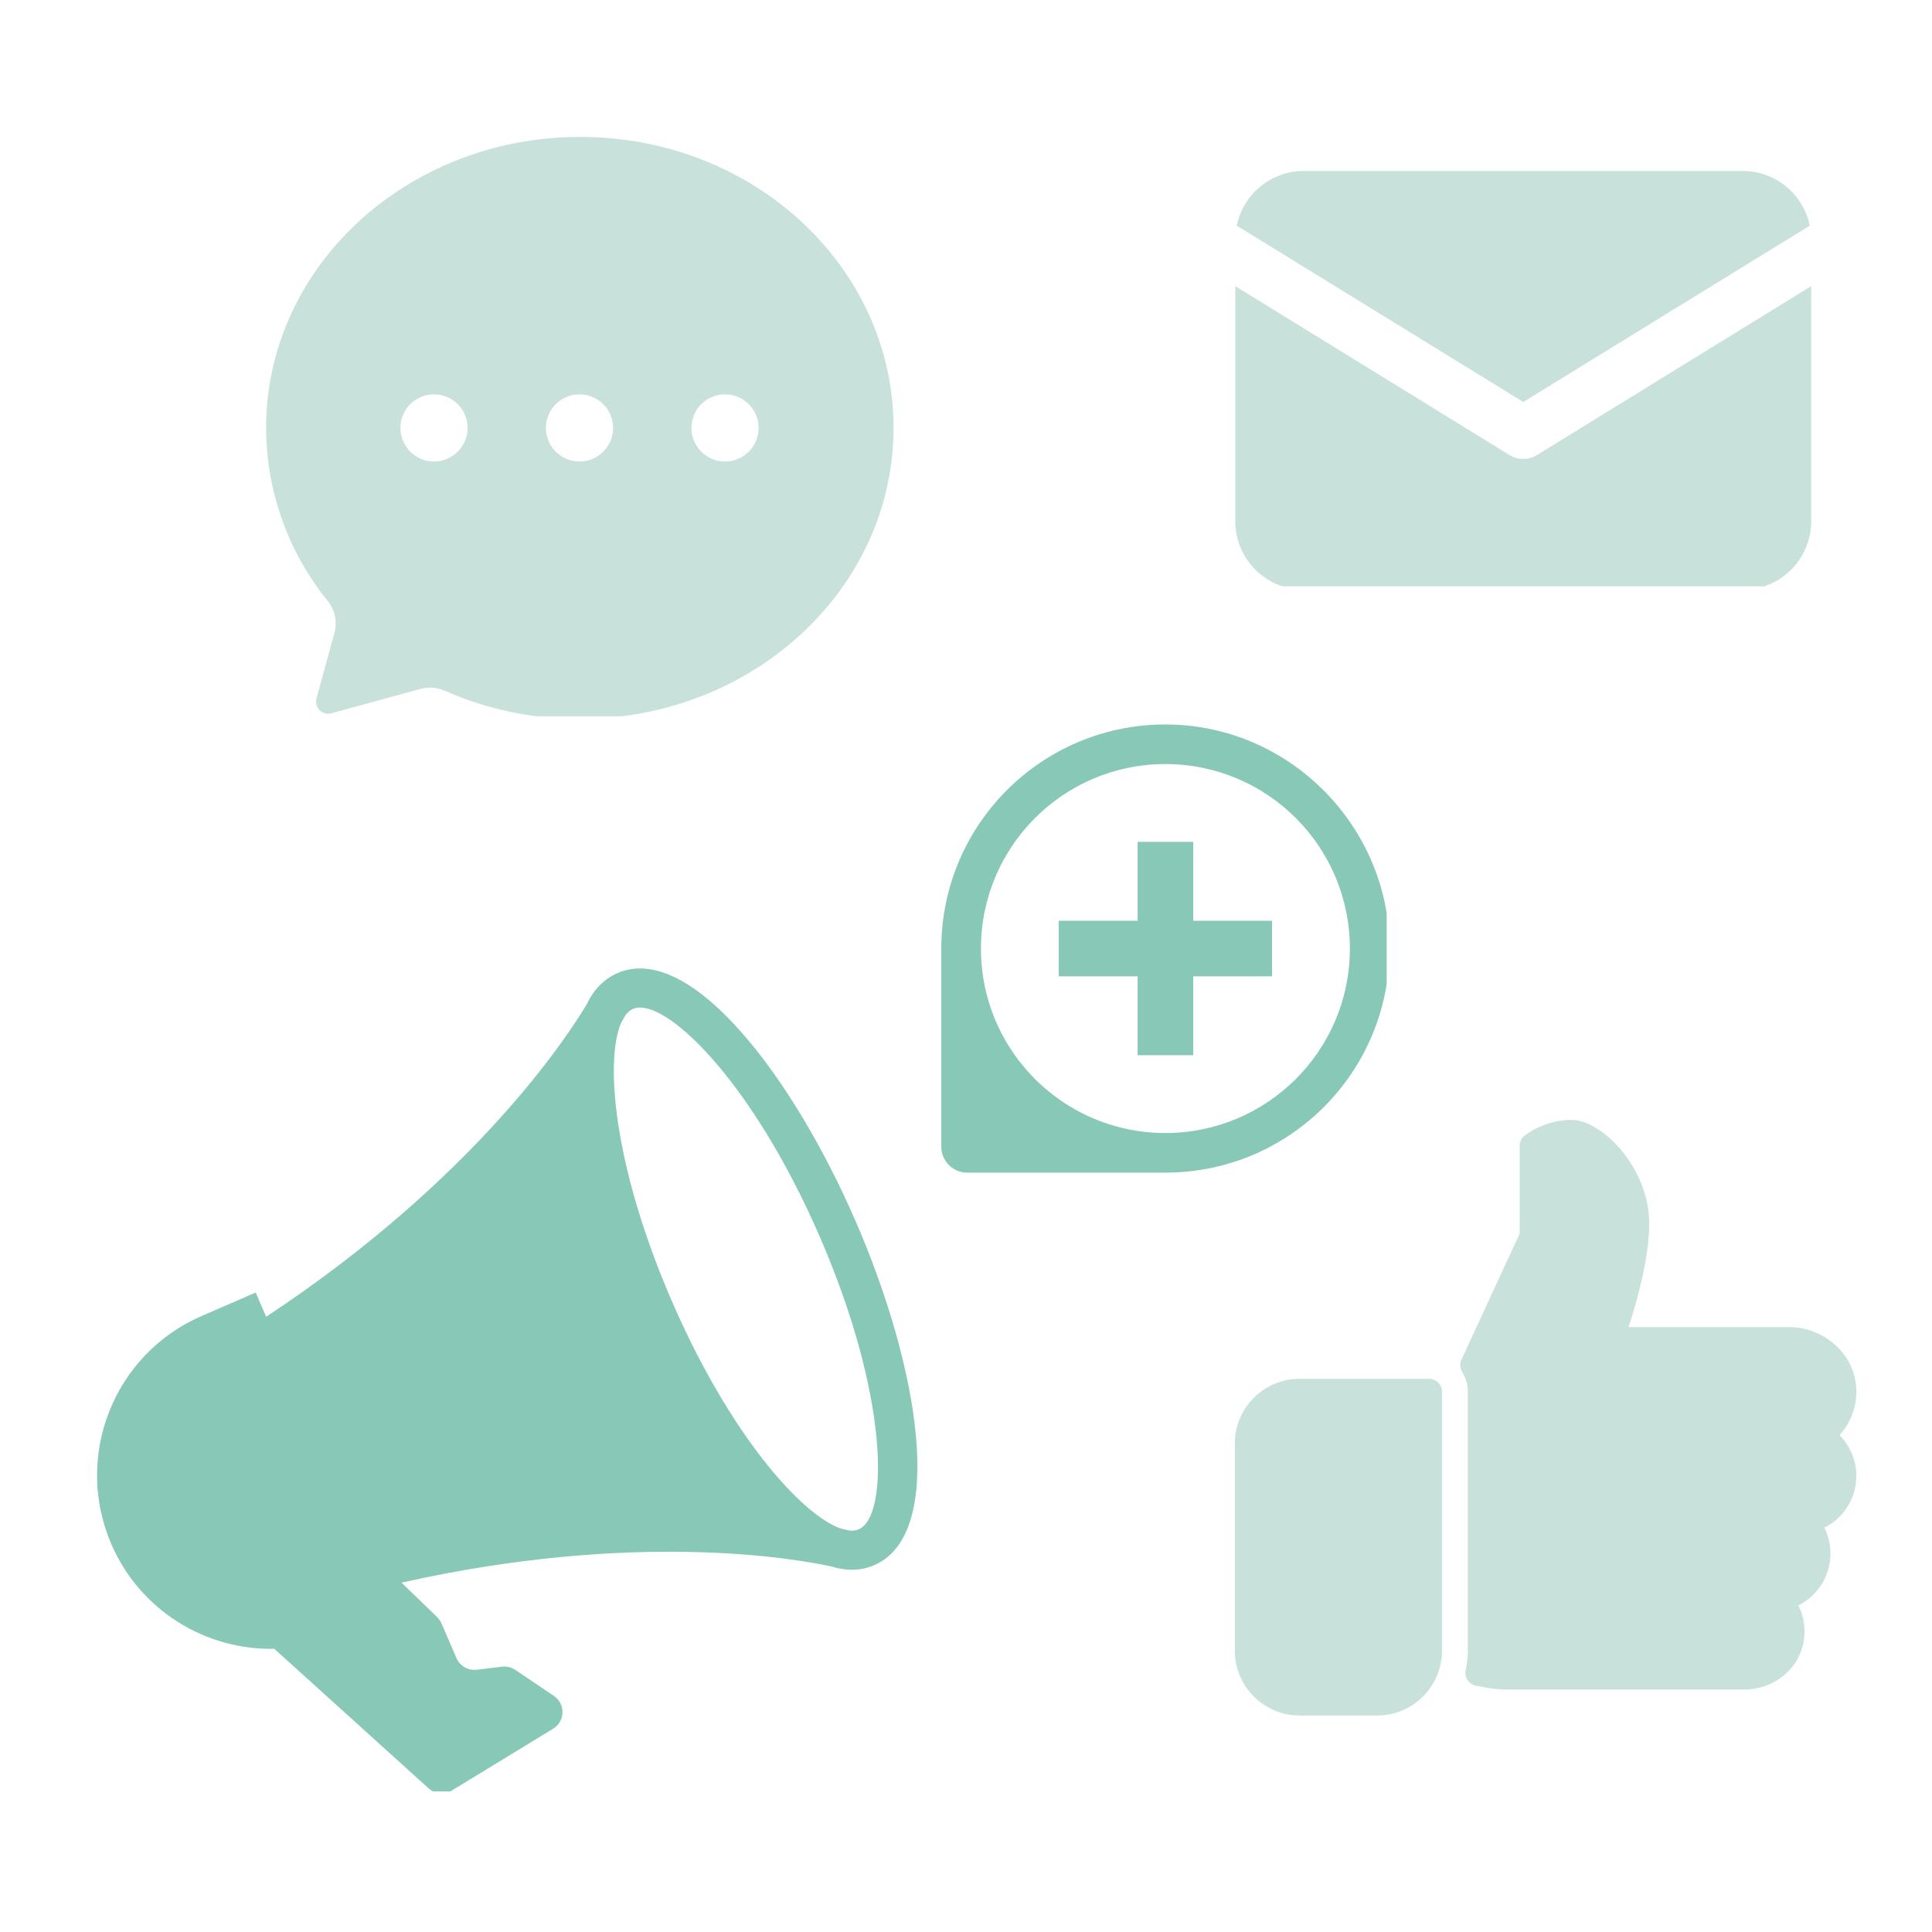
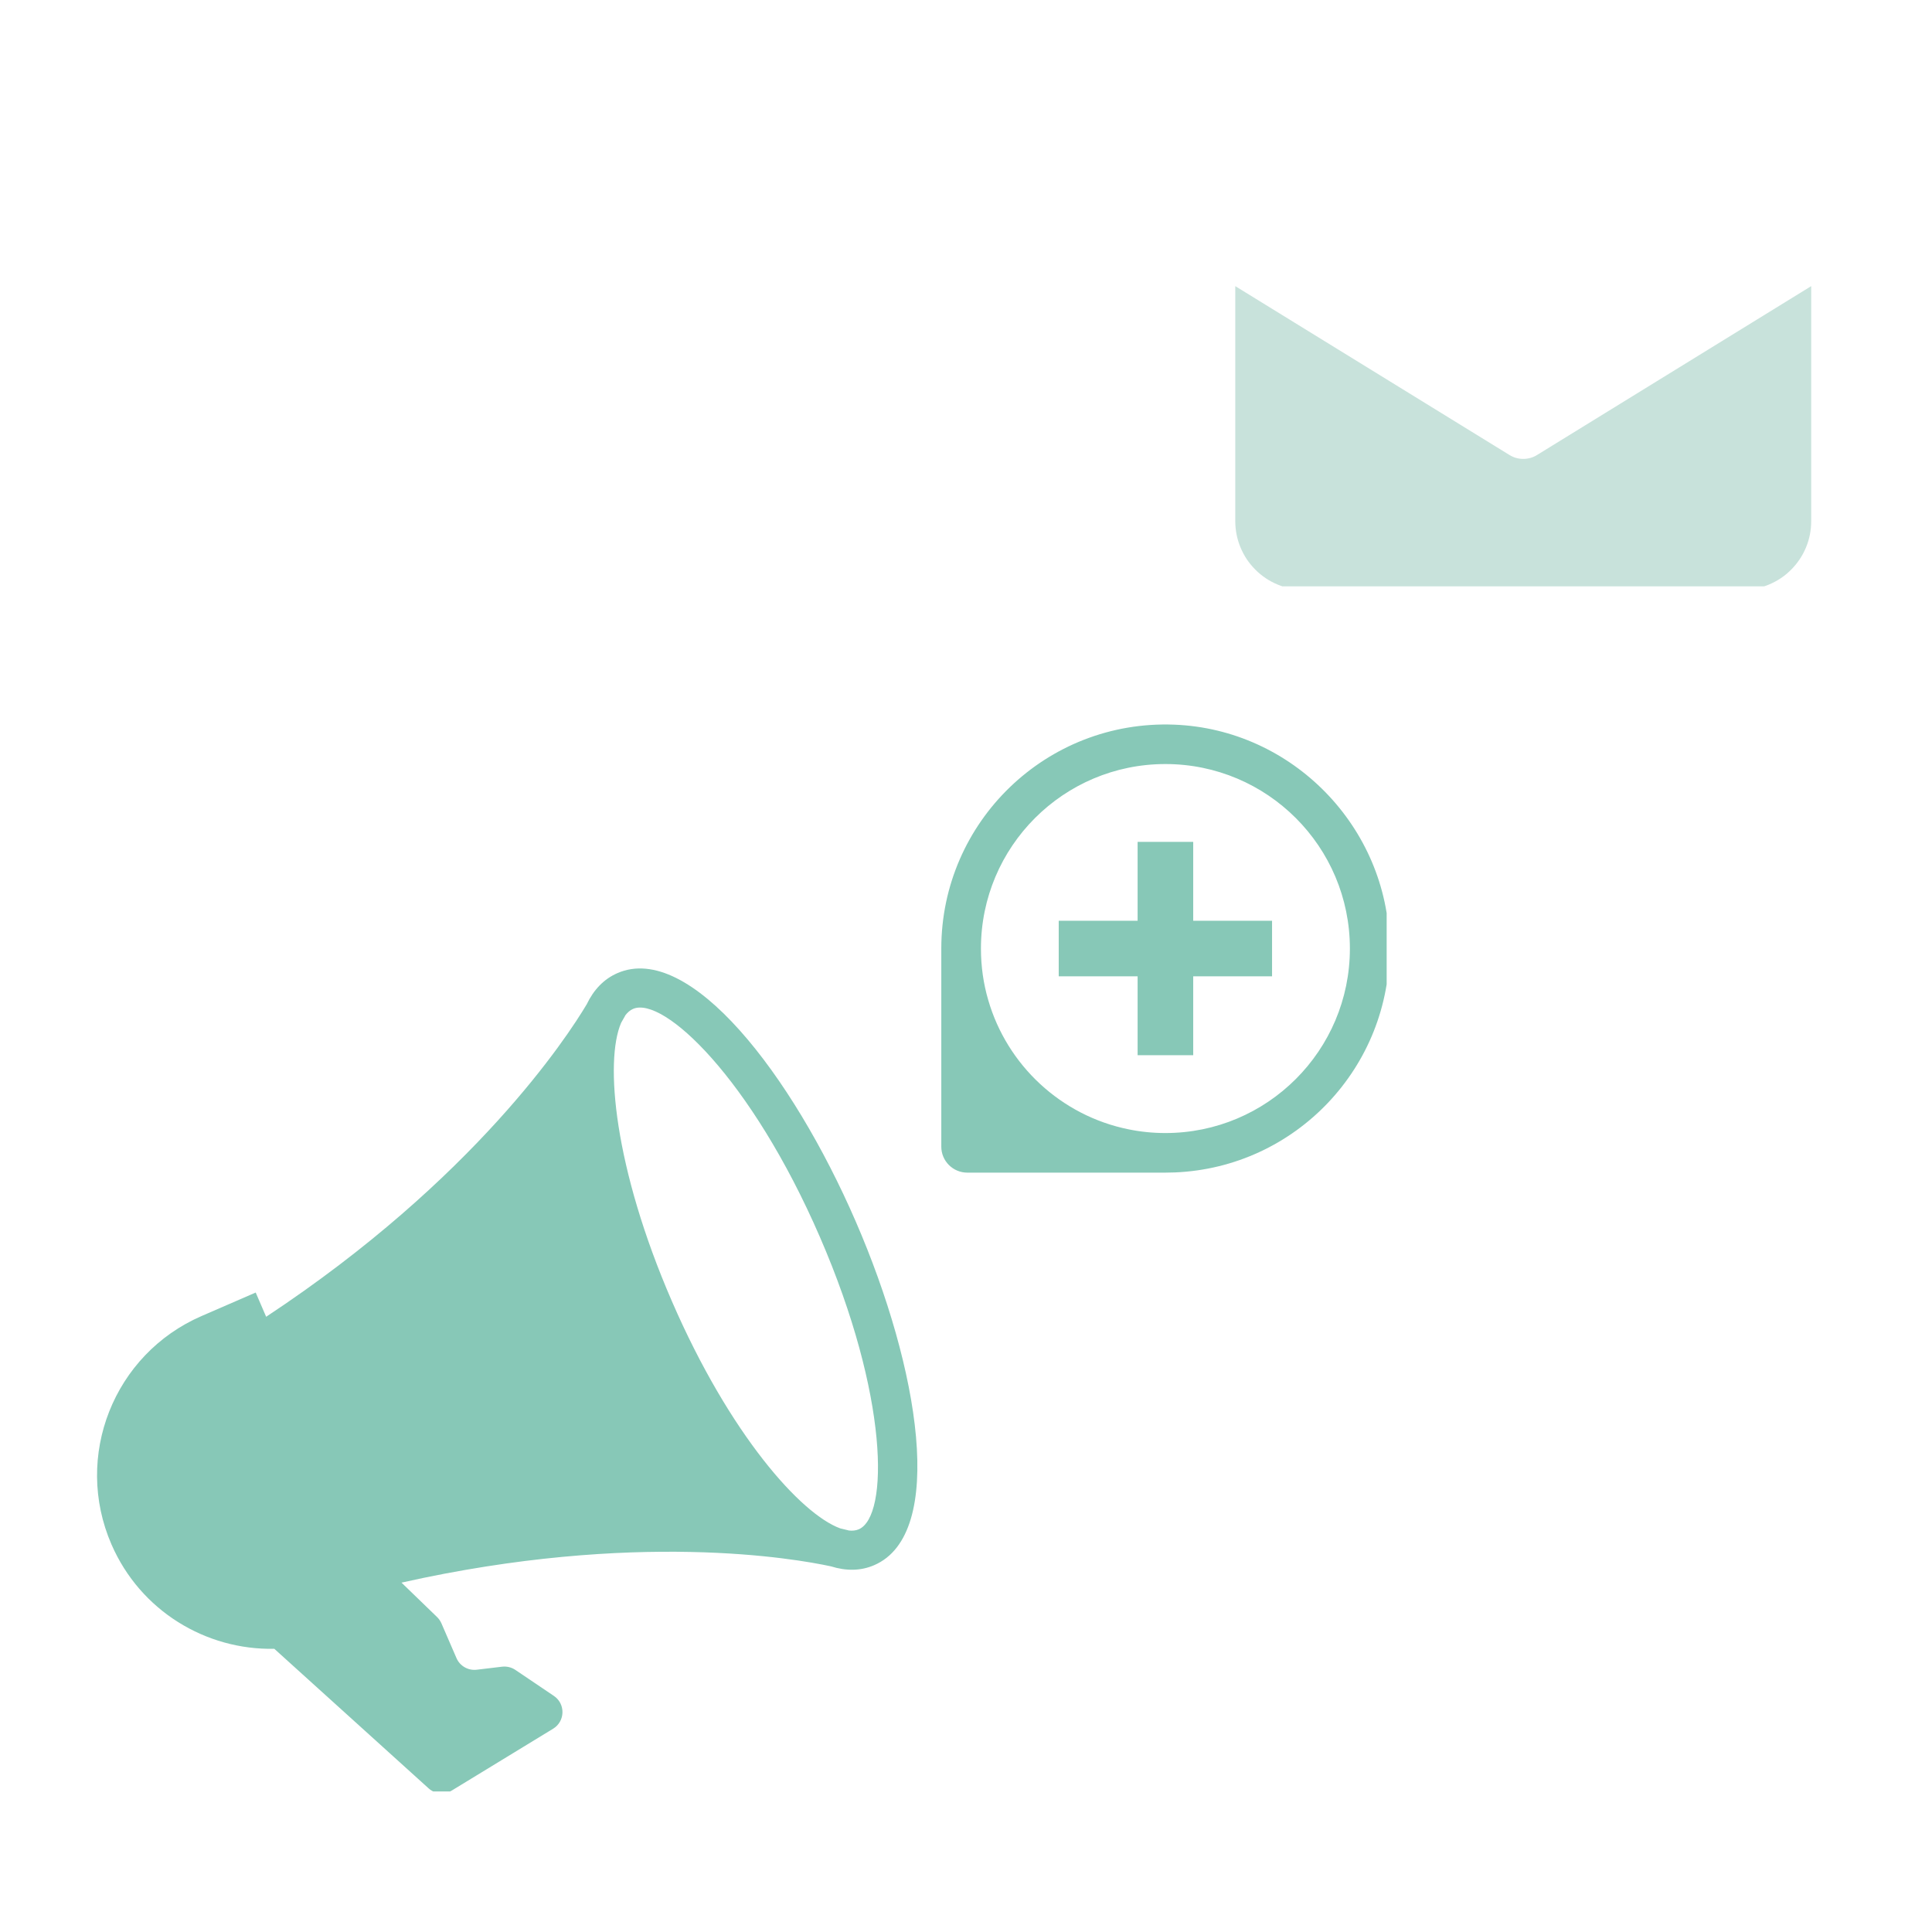
<svg xmlns="http://www.w3.org/2000/svg" width="200" zoomAndPan="magnify" viewBox="0 0 150 150" height="200" preserveAspectRatio="xMidYMid meet" version="1.0">
  <defs>
    <clipPath id="2b2f205758">
      <path d="M 7 75 L 72 75 L 72 139.086 L 7 139.086 Z M 7 75 " clip-rule="nonzero" />
    </clipPath>
    <clipPath id="ac5c715f6c">
      <path d="M 73 56 L 107.66 56 L 107.66 92 L 73 92 Z M 73 56 " clip-rule="nonzero" />
    </clipPath>
    <clipPath id="37f36cfaeb">
-       <path d="M 95.871 86.863 L 144.621 86.863 L 144.621 133.363 L 95.871 133.363 Z M 95.871 86.863 " clip-rule="nonzero" />
-     </clipPath>
+       </clipPath>
    <clipPath id="95612687e2">
      <path d="M 96 13.273 L 140.871 13.273 L 140.871 32 L 96 32 Z M 96 13.273 " clip-rule="nonzero" />
    </clipPath>
    <clipPath id="9accc4b7fa">
      <path d="M 95.871 22 L 140.871 22 L 140.871 45.523 L 95.871 45.523 Z M 95.871 22 " clip-rule="nonzero" />
    </clipPath>
    <clipPath id="0851ed45d7">
-       <path d="M 20.66 10.613 L 69.41 10.613 L 69.41 55.613 L 20.66 55.613 Z M 20.66 10.613 " clip-rule="nonzero" />
-     </clipPath>
+       </clipPath>
  </defs>
  <g clip-path="url(#2b2f205758)">
    <path fill="#87c8b7" d="M 47.941 75.551 C 46.879 76.012 46.09 76.848 45.551 77.977 C 44.043 80.508 36.867 91.527 20.664 102.234 L 19.852 100.352 L 15.652 102.176 C 8.824 105.137 5.688 113.074 8.652 119.902 C 10.895 125.07 15.988 128.121 21.297 128.012 L 33.273 138.844 C 33.77 139.297 34.504 139.363 35.078 139.016 L 42.941 134.219 C 43.887 133.645 43.918 132.285 43 131.668 L 40.008 129.648 C 39.703 129.445 39.34 129.359 38.977 129.402 L 37.012 129.637 C 36.348 129.715 35.707 129.352 35.441 128.734 L 34.27 126.031 C 34.191 125.852 34.074 125.684 33.934 125.547 L 31.172 122.875 C 49.32 118.805 61.758 121.016 64.504 121.609 C 64.508 121.609 64.512 121.609 64.52 121.613 C 65.699 121.98 66.832 121.973 67.879 121.516 C 73.48 119.086 71.395 106.254 66.438 94.832 C 61.484 83.41 53.543 73.117 47.941 75.551 Z M 66.676 118.734 C 66.449 118.832 66.176 118.863 65.871 118.824 L 65.871 118.816 C 65.809 118.801 65.602 118.75 65.273 118.672 C 65.262 118.668 65.254 118.664 65.238 118.664 C 62.195 117.562 56.66 111.391 52.164 101.023 C 47.664 90.656 46.945 82.402 48.219 79.426 C 48.227 79.414 48.23 79.406 48.234 79.395 C 48.406 79.102 48.508 78.918 48.539 78.859 L 48.531 78.855 C 48.715 78.605 48.922 78.43 49.148 78.332 C 51.492 77.312 58.309 83.707 63.656 96.039 C 69.008 108.371 69.02 117.719 66.676 118.734 Z M 66.676 118.734 " fill-opacity="1" fill-rule="nonzero" />
  </g>
  <g clip-path="url(#ac5c715f6c)">
    <path fill="#87c8b7" d="M 91.164 56.262 C 81.242 55.883 73.082 63.809 73.082 73.645 C 73.082 73.859 73.082 89.027 73.082 89.027 C 73.082 90.141 73.988 91.043 75.102 91.043 L 90.48 91.043 C 90.727 91.043 90.977 91.035 91.219 91.027 C 100.57 90.641 108.012 82.871 107.879 73.391 C 107.746 64.211 100.34 56.613 91.164 56.262 Z M 90.48 87.969 C 89.5 87.969 88.543 87.871 87.617 87.68 C 82.387 86.621 78.188 82.707 76.723 77.633 C 76.352 76.367 76.16 75.027 76.16 73.645 C 76.16 65.734 82.57 59.32 90.48 59.32 C 98.391 59.32 104.805 65.734 104.805 73.645 C 104.805 81.555 98.391 87.969 90.48 87.969 Z M 90.48 87.969 " fill-opacity="1" fill-rule="nonzero" />
  </g>
  <path fill="#87c8b7" d="M 98.762 71.488 L 92.641 71.488 L 92.641 65.363 L 88.324 65.363 L 88.324 71.488 L 82.199 71.488 L 82.199 75.801 L 88.324 75.801 L 88.324 81.926 L 92.641 81.926 L 92.641 75.801 L 98.762 75.801 Z M 98.762 71.488 " fill-opacity="1" fill-rule="nonzero" />
  <g clip-path="url(#37f36cfaeb)">
-     <path fill="#c8e2db" d="M 110.949 107.051 L 100.898 107.051 C 98.125 107.051 95.871 109.309 95.871 112.078 L 95.871 128.164 C 95.871 130.934 98.125 133.191 100.898 133.191 L 106.93 133.191 C 109.699 133.191 111.957 130.934 111.957 128.164 L 111.957 108.055 C 111.957 107.5 111.504 107.051 110.949 107.051 Z M 144.125 114.59 C 144.125 113.383 143.645 112.258 142.82 111.426 C 143.758 110.398 144.238 109.016 144.105 107.586 C 143.871 105.031 141.566 103.031 138.859 103.031 L 126.441 103.031 C 127.055 101.16 128.043 97.738 128.043 94.988 C 128.043 90.625 124.336 86.945 122.008 86.945 C 119.922 86.945 118.43 88.117 118.363 88.168 C 118.125 88.359 117.988 88.648 117.988 88.953 L 117.988 95.77 L 113.469 105.562 C 113.328 105.867 113.348 106.219 113.52 106.504 C 113.816 106.992 113.965 107.516 113.965 108.055 L 113.965 128.16 C 113.965 128.645 113.91 129.137 113.793 129.672 C 113.676 130.211 114.016 130.746 114.555 130.867 C 115.438 131.066 116.301 131.176 116.984 131.176 L 135.438 131.176 C 137.629 131.176 139.543 129.699 139.992 127.664 C 140.223 126.617 140.086 125.559 139.629 124.645 C 141.117 123.895 142.117 122.363 142.117 120.621 C 142.117 119.91 141.953 119.227 141.645 118.609 C 143.129 117.863 144.125 116.336 144.125 114.59 Z M 144.125 114.59 " fill-opacity="1" fill-rule="nonzero" />
-   </g>
+     </g>
  <g clip-path="url(#95612687e2)">
-     <path fill="#c8e2db" d="M 118.266 31.211 L 140.512 17.52 C 140.387 16.922 140.168 16.359 139.852 15.836 C 139.531 15.312 139.137 14.855 138.66 14.469 C 138.188 14.082 137.66 13.789 137.086 13.582 C 136.508 13.375 135.914 13.273 135.301 13.273 L 101.23 13.273 C 100.617 13.273 100.023 13.375 99.445 13.582 C 98.867 13.789 98.344 14.082 97.867 14.469 C 97.395 14.855 96.996 15.312 96.68 15.836 C 96.363 16.359 96.141 16.922 96.02 17.52 Z M 118.266 31.211 " fill-opacity="1" fill-rule="nonzero" />
-   </g>
+     </g>
  <g clip-path="url(#9accc4b7fa)">
    <path fill="#c8e2db" d="M 119.332 35.328 C 119.004 35.531 118.648 35.629 118.266 35.629 C 117.883 35.629 117.527 35.531 117.199 35.328 L 95.906 22.215 L 95.906 40.461 C 95.906 40.809 95.941 41.156 96.008 41.5 C 96.078 41.844 96.176 42.176 96.312 42.5 C 96.445 42.824 96.609 43.129 96.801 43.422 C 96.996 43.711 97.219 43.98 97.465 44.227 C 97.711 44.477 97.98 44.695 98.27 44.891 C 98.562 45.086 98.867 45.25 99.191 45.383 C 99.516 45.52 99.848 45.621 100.191 45.688 C 100.531 45.758 100.879 45.793 101.23 45.793 L 135.301 45.793 C 135.652 45.793 135.996 45.758 136.34 45.688 C 136.684 45.621 137.016 45.52 137.336 45.387 C 137.66 45.25 137.965 45.09 138.258 44.895 C 138.547 44.699 138.816 44.48 139.062 44.23 C 139.309 43.984 139.531 43.715 139.723 43.426 C 139.918 43.137 140.082 42.828 140.215 42.508 C 140.352 42.184 140.449 41.852 140.52 41.508 C 140.586 41.164 140.621 40.82 140.621 40.473 L 140.621 22.215 Z M 119.332 35.328 " fill-opacity="1" fill-rule="nonzero" />
  </g>
  <g clip-path="url(#0851ed45d7)">
    <path fill="#c8e2db" d="M 45.043 10.629 C 31.574 10.629 20.66 20.746 20.66 33.223 C 20.668 35.676 21.082 38.055 21.906 40.359 C 22.727 42.668 23.914 44.773 25.457 46.676 C 25.734 47.023 25.918 47.418 26.008 47.852 C 26.094 48.289 26.082 48.723 25.961 49.152 L 24.57 54.234 C 24.527 54.398 24.531 54.559 24.574 54.719 C 24.617 54.883 24.695 55.02 24.816 55.141 C 24.934 55.258 25.074 55.336 25.234 55.383 C 25.395 55.426 25.559 55.426 25.719 55.383 L 32.672 53.48 C 33.32 53.316 33.953 53.371 34.566 53.645 C 37.887 55.098 41.363 55.824 44.992 55.816 C 58.461 55.816 69.375 45.703 69.375 33.223 C 69.375 20.746 58.516 10.629 45.043 10.629 Z M 33.695 35.832 C 33.352 35.832 33.02 35.766 32.699 35.633 C 32.379 35.5 32.098 35.312 31.852 35.066 C 31.609 34.824 31.418 34.539 31.289 34.223 C 31.156 33.902 31.09 33.57 31.09 33.223 C 31.09 32.879 31.156 32.547 31.289 32.227 C 31.418 31.906 31.609 31.625 31.852 31.379 C 32.098 31.137 32.379 30.949 32.699 30.816 C 33.02 30.684 33.352 30.617 33.695 30.617 C 34.043 30.617 34.375 30.684 34.695 30.816 C 35.012 30.949 35.293 31.137 35.539 31.379 C 35.785 31.625 35.973 31.906 36.105 32.227 C 36.238 32.547 36.305 32.879 36.305 33.223 C 36.305 33.57 36.238 33.902 36.105 34.223 C 35.973 34.539 35.785 34.824 35.539 35.066 C 35.293 35.312 35.012 35.5 34.695 35.633 C 34.375 35.766 34.043 35.832 33.695 35.832 Z M 44.992 35.832 C 44.648 35.832 44.312 35.766 43.996 35.633 C 43.676 35.5 43.395 35.312 43.148 35.066 C 42.906 34.824 42.715 34.539 42.586 34.223 C 42.453 33.902 42.387 33.57 42.387 33.223 C 42.387 32.879 42.453 32.547 42.586 32.227 C 42.715 31.906 42.906 31.625 43.148 31.379 C 43.395 31.137 43.676 30.949 43.996 30.816 C 44.312 30.684 44.648 30.617 44.992 30.617 C 45.34 30.617 45.672 30.684 45.992 30.816 C 46.309 30.949 46.59 31.137 46.836 31.379 C 47.082 31.625 47.27 31.906 47.402 32.227 C 47.535 32.547 47.598 32.879 47.598 33.223 C 47.598 33.57 47.535 33.902 47.402 34.223 C 47.27 34.539 47.082 34.824 46.836 35.066 C 46.59 35.312 46.309 35.5 45.992 35.633 C 45.672 35.766 45.34 35.832 44.992 35.832 Z M 56.289 35.832 C 55.945 35.832 55.609 35.766 55.293 35.633 C 54.973 35.5 54.691 35.312 54.445 35.066 C 54.203 34.824 54.012 34.539 53.883 34.223 C 53.75 33.902 53.684 33.57 53.684 33.223 C 53.684 32.879 53.75 32.547 53.883 32.227 C 54.012 31.906 54.203 31.625 54.445 31.379 C 54.691 31.137 54.973 30.949 55.293 30.816 C 55.609 30.684 55.945 30.617 56.289 30.617 C 56.637 30.617 56.969 30.684 57.285 30.816 C 57.605 30.949 57.887 31.137 58.133 31.379 C 58.379 31.625 58.566 31.906 58.699 32.227 C 58.832 32.547 58.895 32.879 58.895 33.223 C 58.895 33.57 58.832 33.902 58.699 34.223 C 58.566 34.539 58.379 34.824 58.133 35.066 C 57.887 35.312 57.605 35.5 57.285 35.633 C 56.969 35.766 56.637 35.832 56.289 35.832 Z M 56.289 35.832 " fill-opacity="1" fill-rule="nonzero" />
  </g>
</svg>